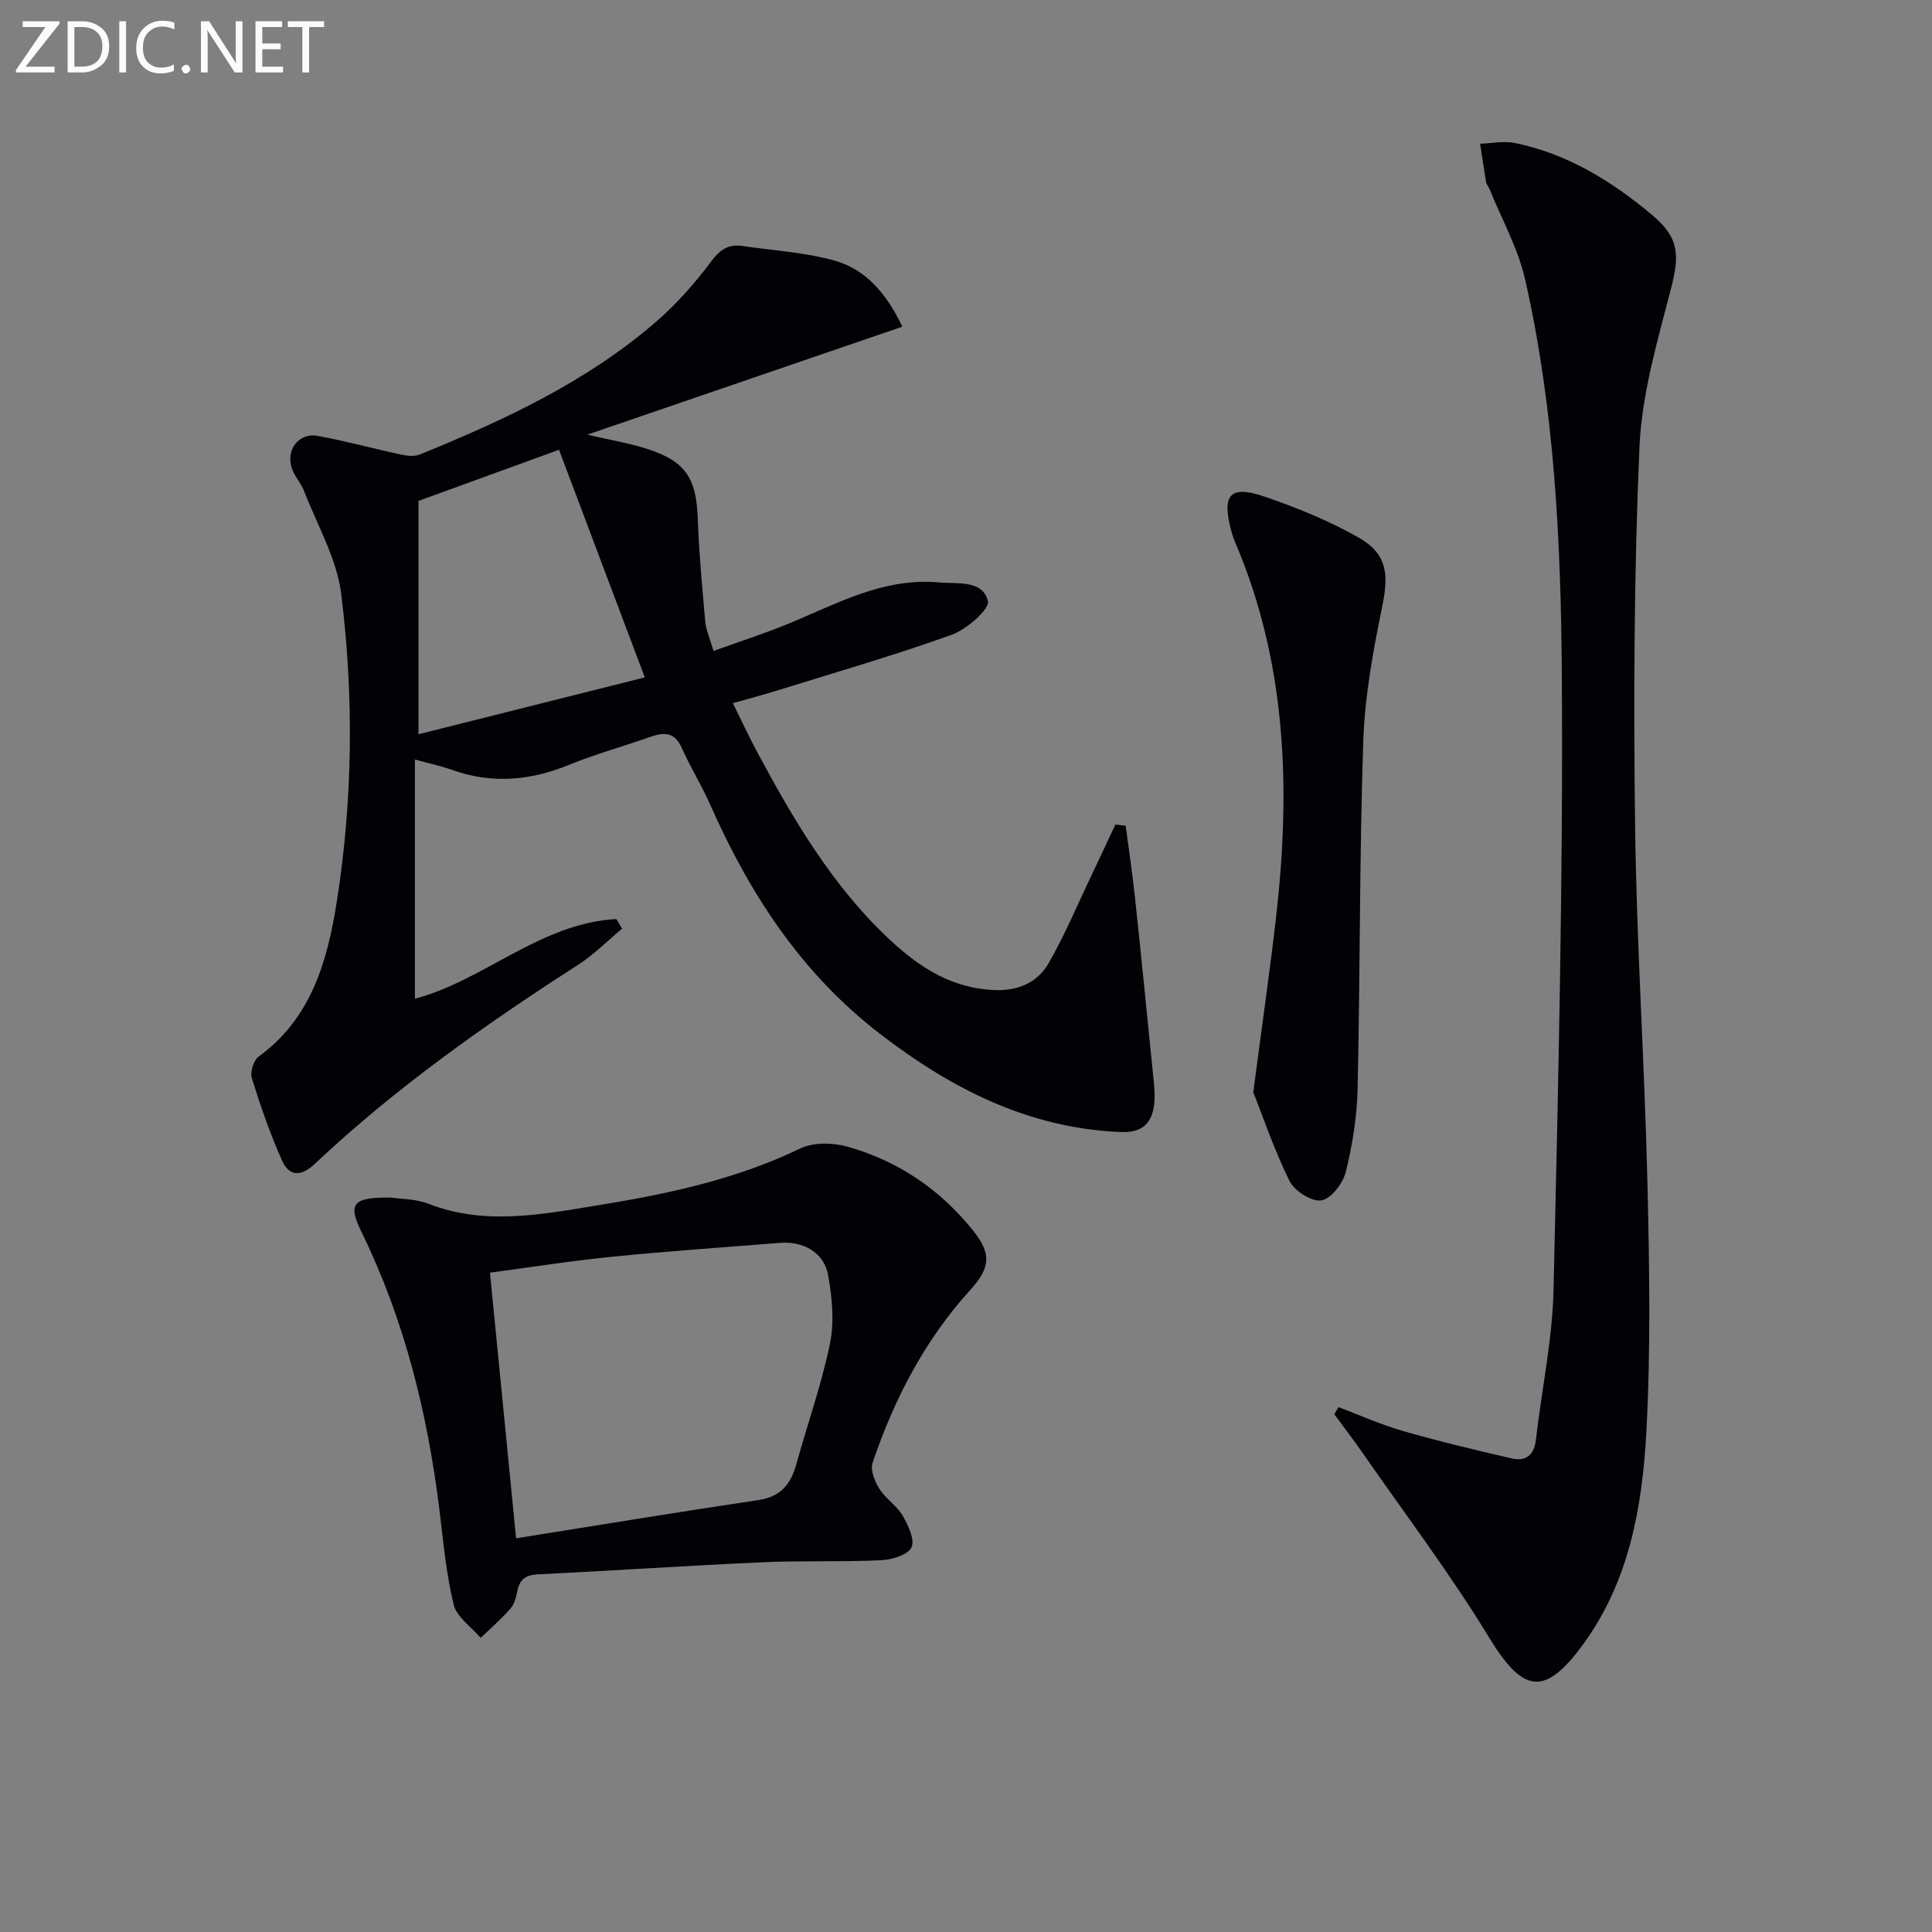
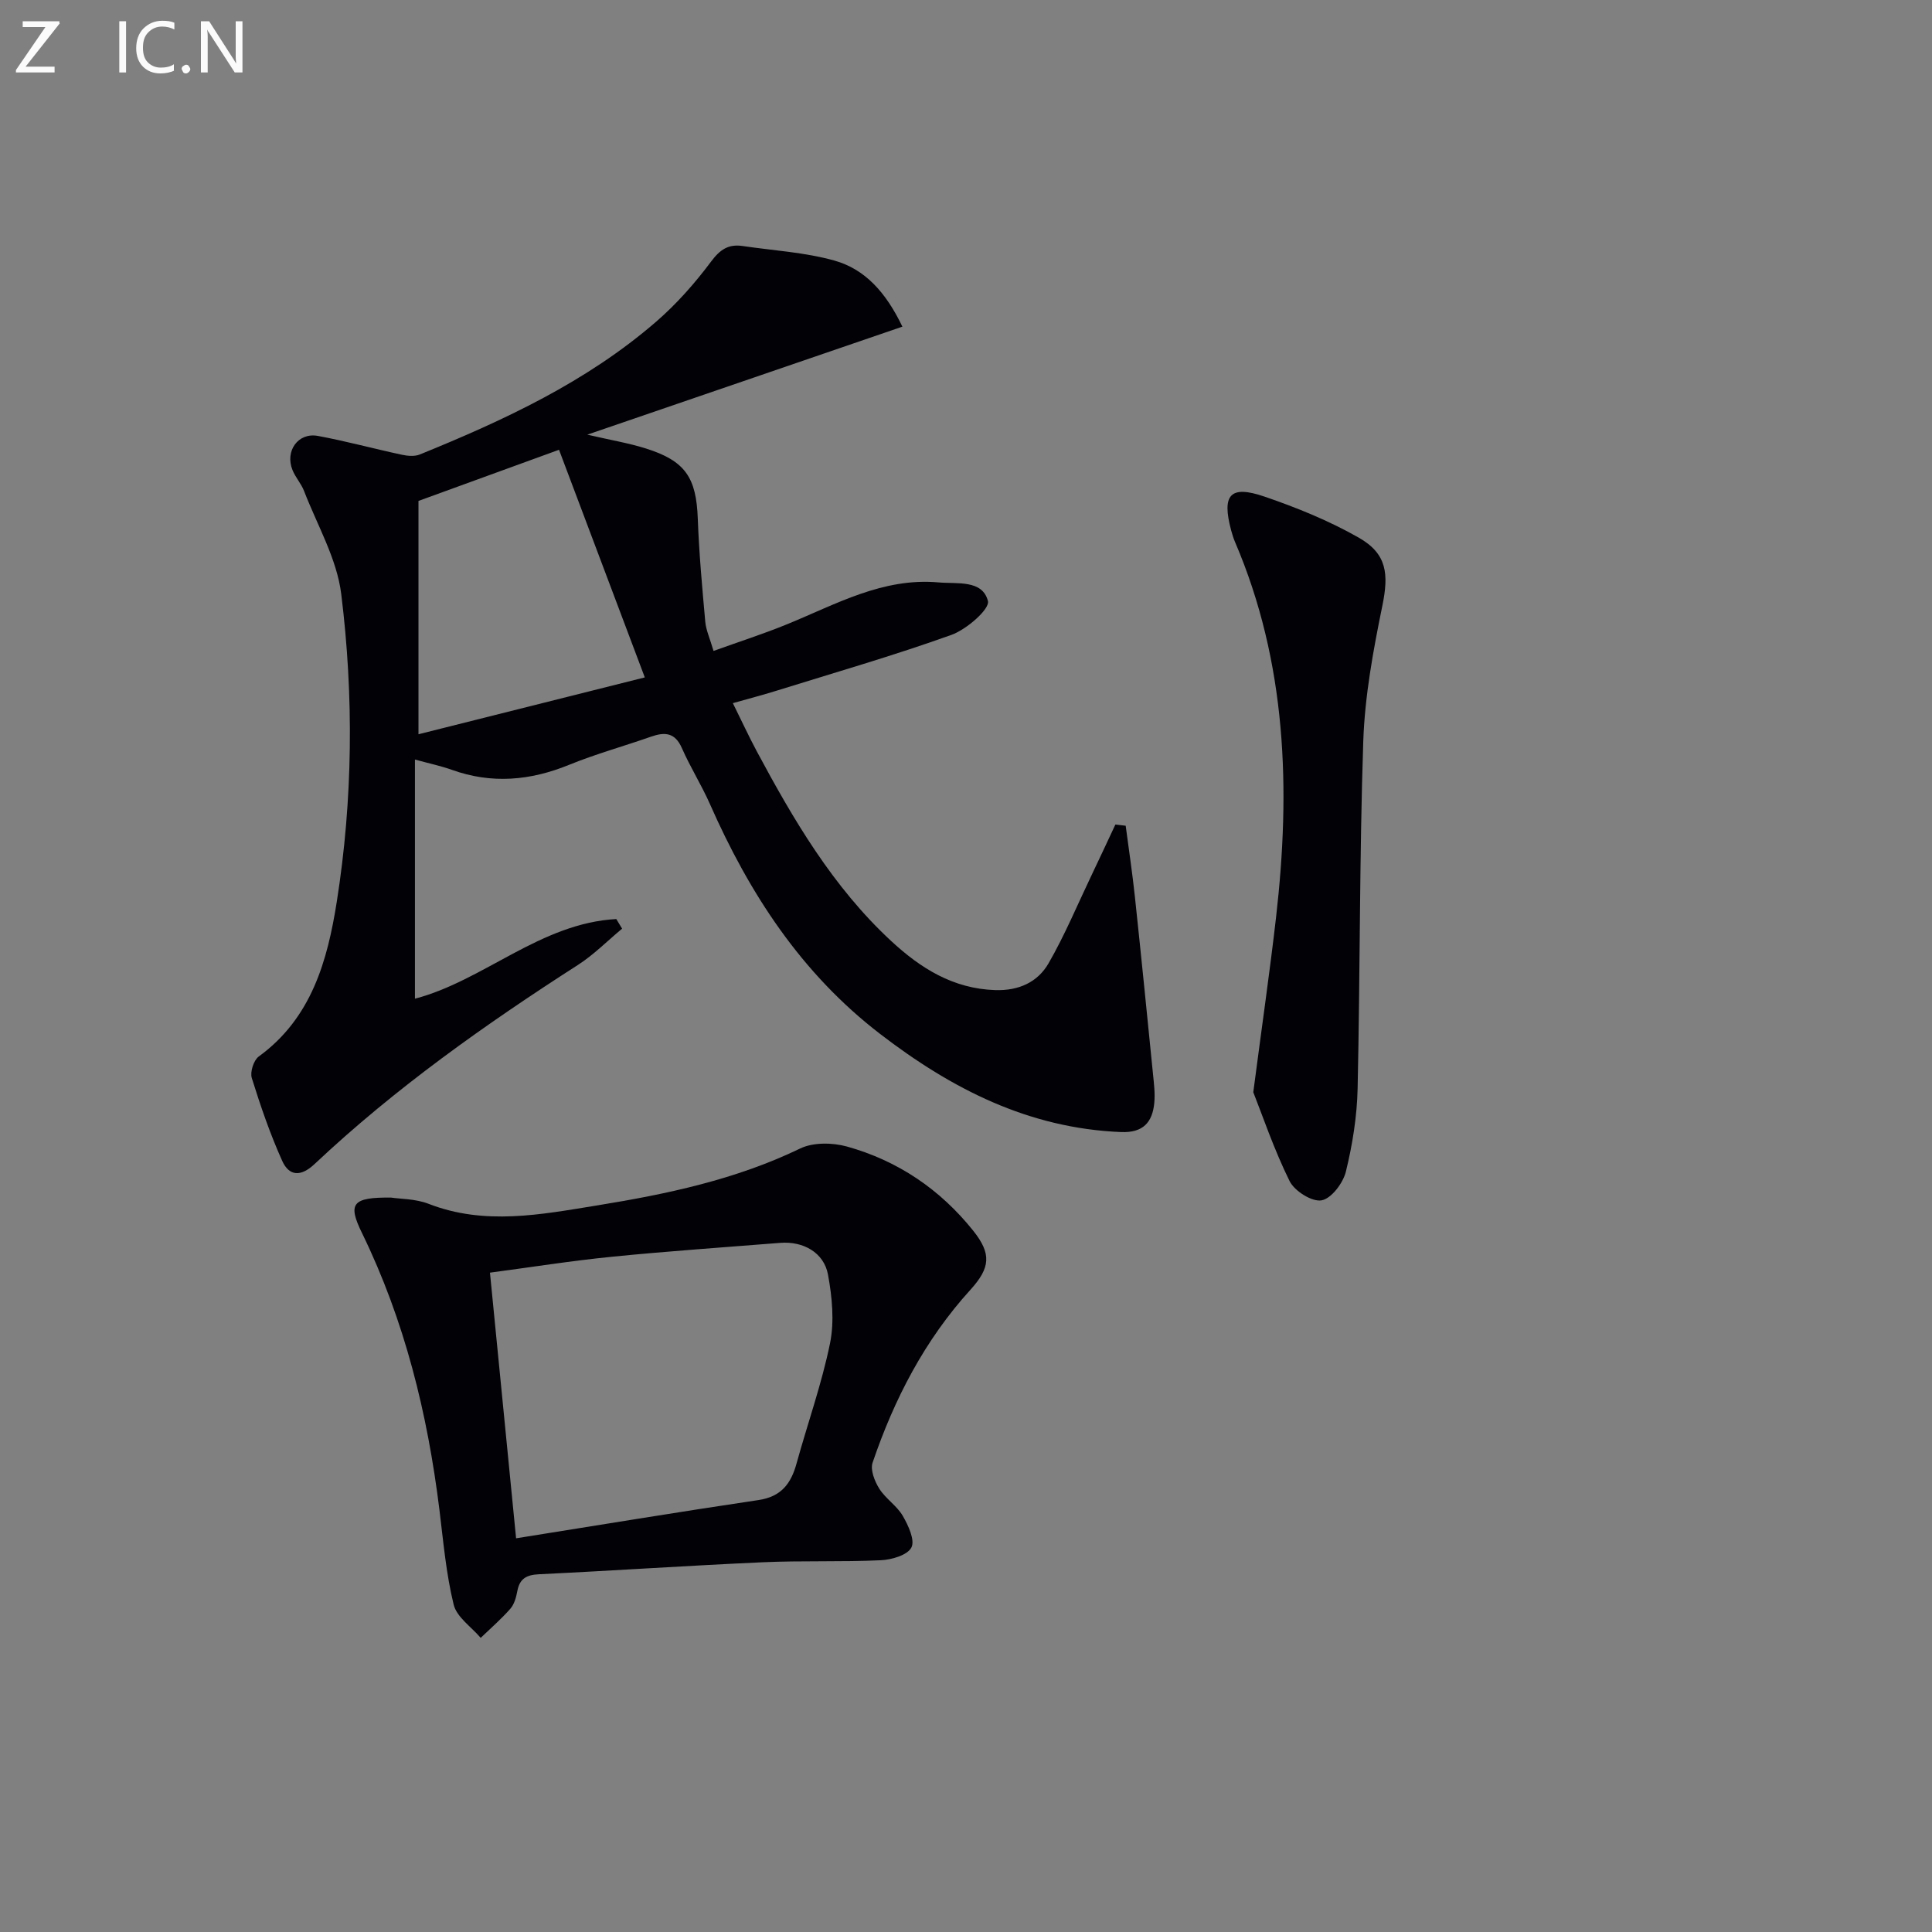
<svg xmlns="http://www.w3.org/2000/svg" enable-background="new 0 0 400 400" viewBox="0 0 400 400">
  <rect x="0" y="0" width="400" height="400" fill="#808080" stroke="none" />
  <path d="m186.83 67.63c-21.73 7.45-42.85 14.68-65.24 22.36 4.96 1.15 8.6 1.75 12.09 2.85 8.22 2.58 10.48 6.03 10.79 14.56.26 7.12.91 14.24 1.55 21.34.16 1.74.95 3.43 1.71 6.03 5.38-1.94 10.38-3.54 15.24-5.53 10.11-4.13 19.79-9.68 31.32-8.66 3.91.35 9.11-.59 10.25 3.85.43 1.66-4.43 5.9-7.57 7.02-11.99 4.3-24.25 7.83-36.42 11.62-2.68.83-5.4 1.54-8.82 2.51 1.74 3.51 3.23 6.74 4.9 9.87 7.64 14.27 15.81 28.19 27.84 39.34 6.1 5.66 12.84 9.92 21.6 10.2 4.85.15 8.76-1.63 11.02-5.54 3.37-5.85 5.98-12.13 8.9-18.24 1.67-3.49 3.3-7 4.94-10.5.71.08 1.42.17 2.13.25.65 4.94 1.4 9.87 1.92 14.82 1.3 12.2 2.52 24.41 3.74 36.63.2 1.98.45 4 .26 5.96-.39 4.03-2.35 6.19-6.87 6.01-19.12-.77-35.07-8.92-49.9-20.32-16.34-12.56-27.07-29.09-35.24-47.62-1.74-3.94-4.07-7.62-5.8-11.57-1.42-3.23-3.54-3.35-6.39-2.35-5.64 1.98-11.43 3.58-16.96 5.83-8.04 3.28-16.03 4-24.28 1.03-2.17-.78-4.44-1.25-7.63-2.13v49.52c14.22-3.72 25.96-15.64 41.69-16.49.4.66.8 1.33 1.2 1.99-3.05 2.53-5.87 5.41-9.18 7.53-19.23 12.35-37.82 25.51-54.49 41.2-2.89 2.72-5.29 2.49-6.71-.67-2.49-5.54-4.48-11.33-6.29-17.14-.39-1.25.39-3.68 1.44-4.45 10.93-7.95 14.23-19.84 16.16-32.06 3.33-21.14 3.54-42.5.92-63.69-.9-7.31-4.97-14.25-7.69-21.32-.59-1.53-1.78-2.82-2.4-4.35-1.6-3.94 1.16-7.82 5.24-7.07 5.84 1.08 11.59 2.65 17.4 3.9 1.19.26 2.64.38 3.71-.05 17.47-7.1 34.52-15.02 48.93-27.49 4.24-3.67 8.04-7.98 11.4-12.48 1.85-2.48 3.58-3.62 6.48-3.2 6.36.94 12.89 1.3 19.04 3.02 6.3 1.77 10.63 6.52 14.07 13.68zm-100.19 36.08v48.31c15.76-3.96 30.93-7.77 46.86-11.77-6.06-16.08-11.87-31.49-17.76-47.13-9.87 3.59-19.19 6.98-29.1 10.59z" fill="#010106" />
-   <path d="m277.13 291.33c4.42 1.67 8.76 3.63 13.29 4.93 7.45 2.14 15 3.95 22.56 5.69 2.93.68 4.65-.68 5.02-3.88 1.19-10.39 3.42-20.74 3.65-31.14.97-42.43 2-84.87 1.71-127.3-.19-27.37-1.5-54.86-7.59-81.74-1.47-6.51-4.89-12.57-7.42-18.84-.19-.46-.59-.86-.67-1.33-.45-2.65-.83-5.31-1.24-7.96 2.39-.08 4.88-.62 7.17-.16 10.87 2.21 20.06 7.89 28.41 14.88 5.74 4.8 5.74 8.37 3.87 15.55-2.78 10.71-5.98 21.63-6.46 32.57-1.13 26.09-1.23 52.26-.9 78.38.31 24.6 1.96 49.18 2.55 73.78.41 17.28.71 34.61-.23 51.84-.84 15.45-3.57 30.81-13.08 43.84-8 10.96-12.47 10.08-19.49-1.45-7.93-13.02-17.18-25.24-25.89-37.79-1.97-2.84-4.08-5.6-6.13-8.39.3-.49.58-.99.87-1.48z" fill="#010106" />
  <path d="m80.99 247.95c1.85.29 5 .23 7.72 1.28 11.65 4.54 23.31 2.22 34.92.34 14.43-2.34 28.69-5.34 42.05-11.79 2.7-1.3 6.68-1.23 9.68-.4 10.52 2.93 19.29 8.87 26.12 17.41 3.84 4.8 3.57 7.69-.58 12.26-9.45 10.4-15.76 22.6-20.24 35.78-.51 1.5.43 3.86 1.39 5.39 1.31 2.08 3.64 3.52 4.86 5.63 1.15 1.98 2.57 5.05 1.78 6.55-.83 1.59-4.09 2.53-6.34 2.63-8.14.38-16.32.05-24.47.42-15.43.69-30.84 1.74-46.27 2.48-2.58.12-4.01.88-4.5 3.47-.24 1.28-.62 2.72-1.44 3.66-1.89 2.16-4.08 4.05-6.15 6.04-1.93-2.27-4.95-4.28-5.59-6.87-1.57-6.4-2.14-13.06-2.95-19.64-2.46-19.9-7.19-39.16-16.02-57.28-2.99-6.1-2.1-7.46 6.03-7.36zm25.86 70.54c17.13-2.73 33.64-5.46 50.2-7.92 4.71-.7 6.73-3.42 7.87-7.58 2.29-8.3 5.21-16.46 6.93-24.88.92-4.54.43-9.58-.42-14.21-.84-4.59-5.16-6.96-9.89-6.58-11.59.93-23.2 1.71-34.78 2.87-8.53.85-17.02 2.2-25.32 3.3 1.81 18.32 3.56 36.11 5.41 55z" fill="#010106" />
  <path d="m259.48 226.13c1.8-13.77 3.42-24.95 4.71-36.17 3.05-26.57 2.23-52.75-8.52-77.82-.32-.76-.56-1.56-.78-2.36-1.96-7.36-.22-9.4 6.89-6.97 6.7 2.29 13.37 5 19.51 8.49 5.91 3.36 6.25 7.57 4.91 14.12-1.89 9.24-3.63 18.66-3.95 28.05-.8 23.96-.64 47.94-1.17 71.91-.13 5.76-1.06 11.59-2.43 17.19-.58 2.38-3.02 5.6-5.05 5.95-1.99.34-5.6-1.94-6.61-4-3.25-6.59-5.62-13.61-7.51-18.39z" fill="#010106" />
  <g fill="#fafbfa">
    <path d="m12.4 4.8-7.1 9h6v1.2h-8v-.5l6.1-8.9h-4.7v-1.2h7.6v.4z" />
-     <path d="m14 14v-9.6h3c1.6 0 2.9.5 4 1.4s1.6 2.2 1.6 3.8-.5 3-1.6 3.9-2.4 1.5-4 1.5h-3zm1.4-8.4v8.2h1.6c1.3 0 2.4-.4 3.1-1.1s1.1-1.8 1.1-3.1-.4-2.3-1.2-3-1.8-1-3.1-1z" />
    <path d="m26.1 4.4v10.6h-1.4v-10.6z" />
    <path d="m36.1 14.6c-.8.4-1.8.6-2.9.6-1.5 0-2.7-.5-3.6-1.4s-1.4-2.2-1.4-3.8c0-1.7.5-3.1 1.5-4.1s2.3-1.6 3.9-1.6c1 0 1.8.1 2.5.4v1.4c-.8-.4-1.6-.6-2.5-.6-1.2 0-2.1.4-2.9 1.2s-1.1 1.8-1.1 3.2c0 1.3.3 2.3 1 3s1.6 1.1 2.7 1.1c1 0 2-.2 2.7-.7v1.3z" />
-     <path d="m37.6 14.3c0-.2.1-.5.3-.6s.4-.3.6-.3c.3 0 .5.1.6.3s.3.4.3.6-.1.4-.3.6-.4.3-.6.3c-.3 0-.5-.1-.6-.3s-.3-.4-.3-.6z" />
+     <path d="m37.6 14.3c0-.2.1-.5.3-.6s.4-.3.6-.3c.3 0 .5.1.6.3s.3.4.3.6-.1.4-.3.6-.4.3-.6.3c-.3 0-.5-.1-.6-.3z" />
    <path d="m50.2 15h-1.6l-5.3-8.2c-.2-.2-.3-.5-.4-.7 0 .2.1.7.1 1.5v7.4h-1.4v-10.6h1.7l5.2 8.1c.2.4.4.6.4.7 0-.3-.1-.8-.1-1.5v-7.3h1.4z" />
-     <path d="m58.6 15h-5.7v-10.6h5.5v1.2h-4.1v3.4h3.8v1.2h-3.8v3.6h4.3z" />
-     <path d="m67.1 5.6h-3.1v9.4h-1.4v-9.4h-3v-1.2h7.5z" />
  </g>
</svg>